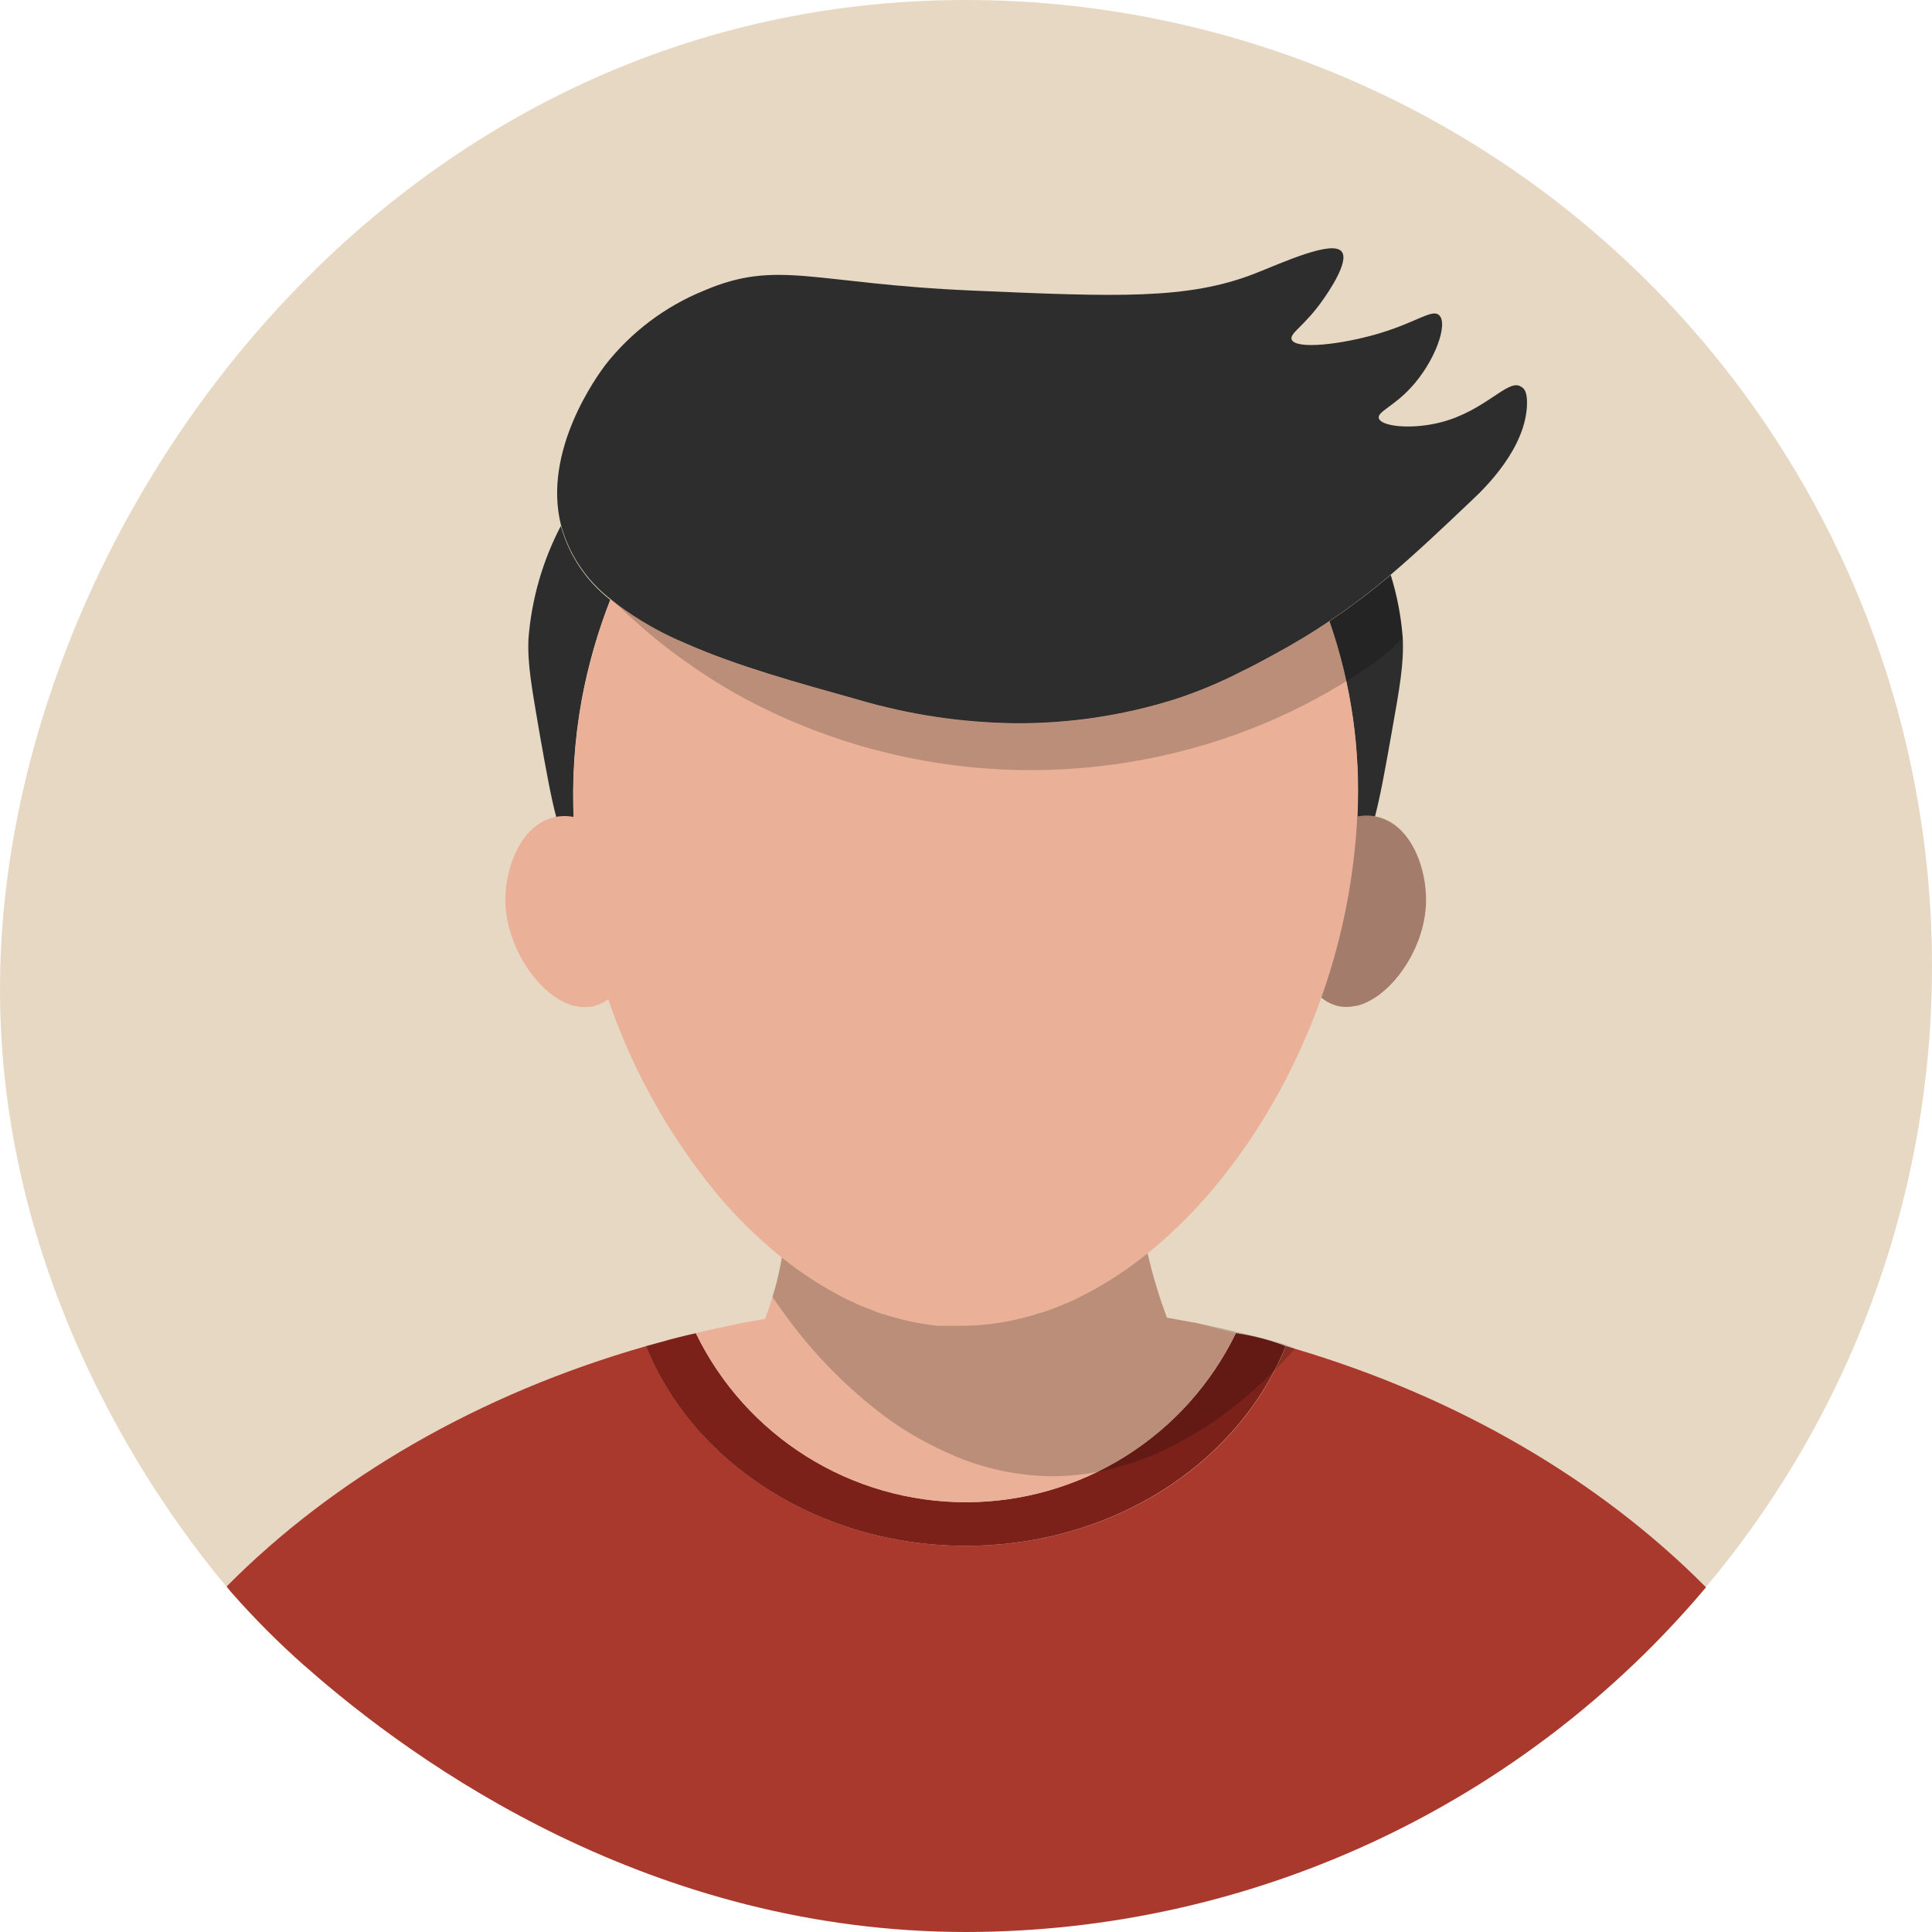
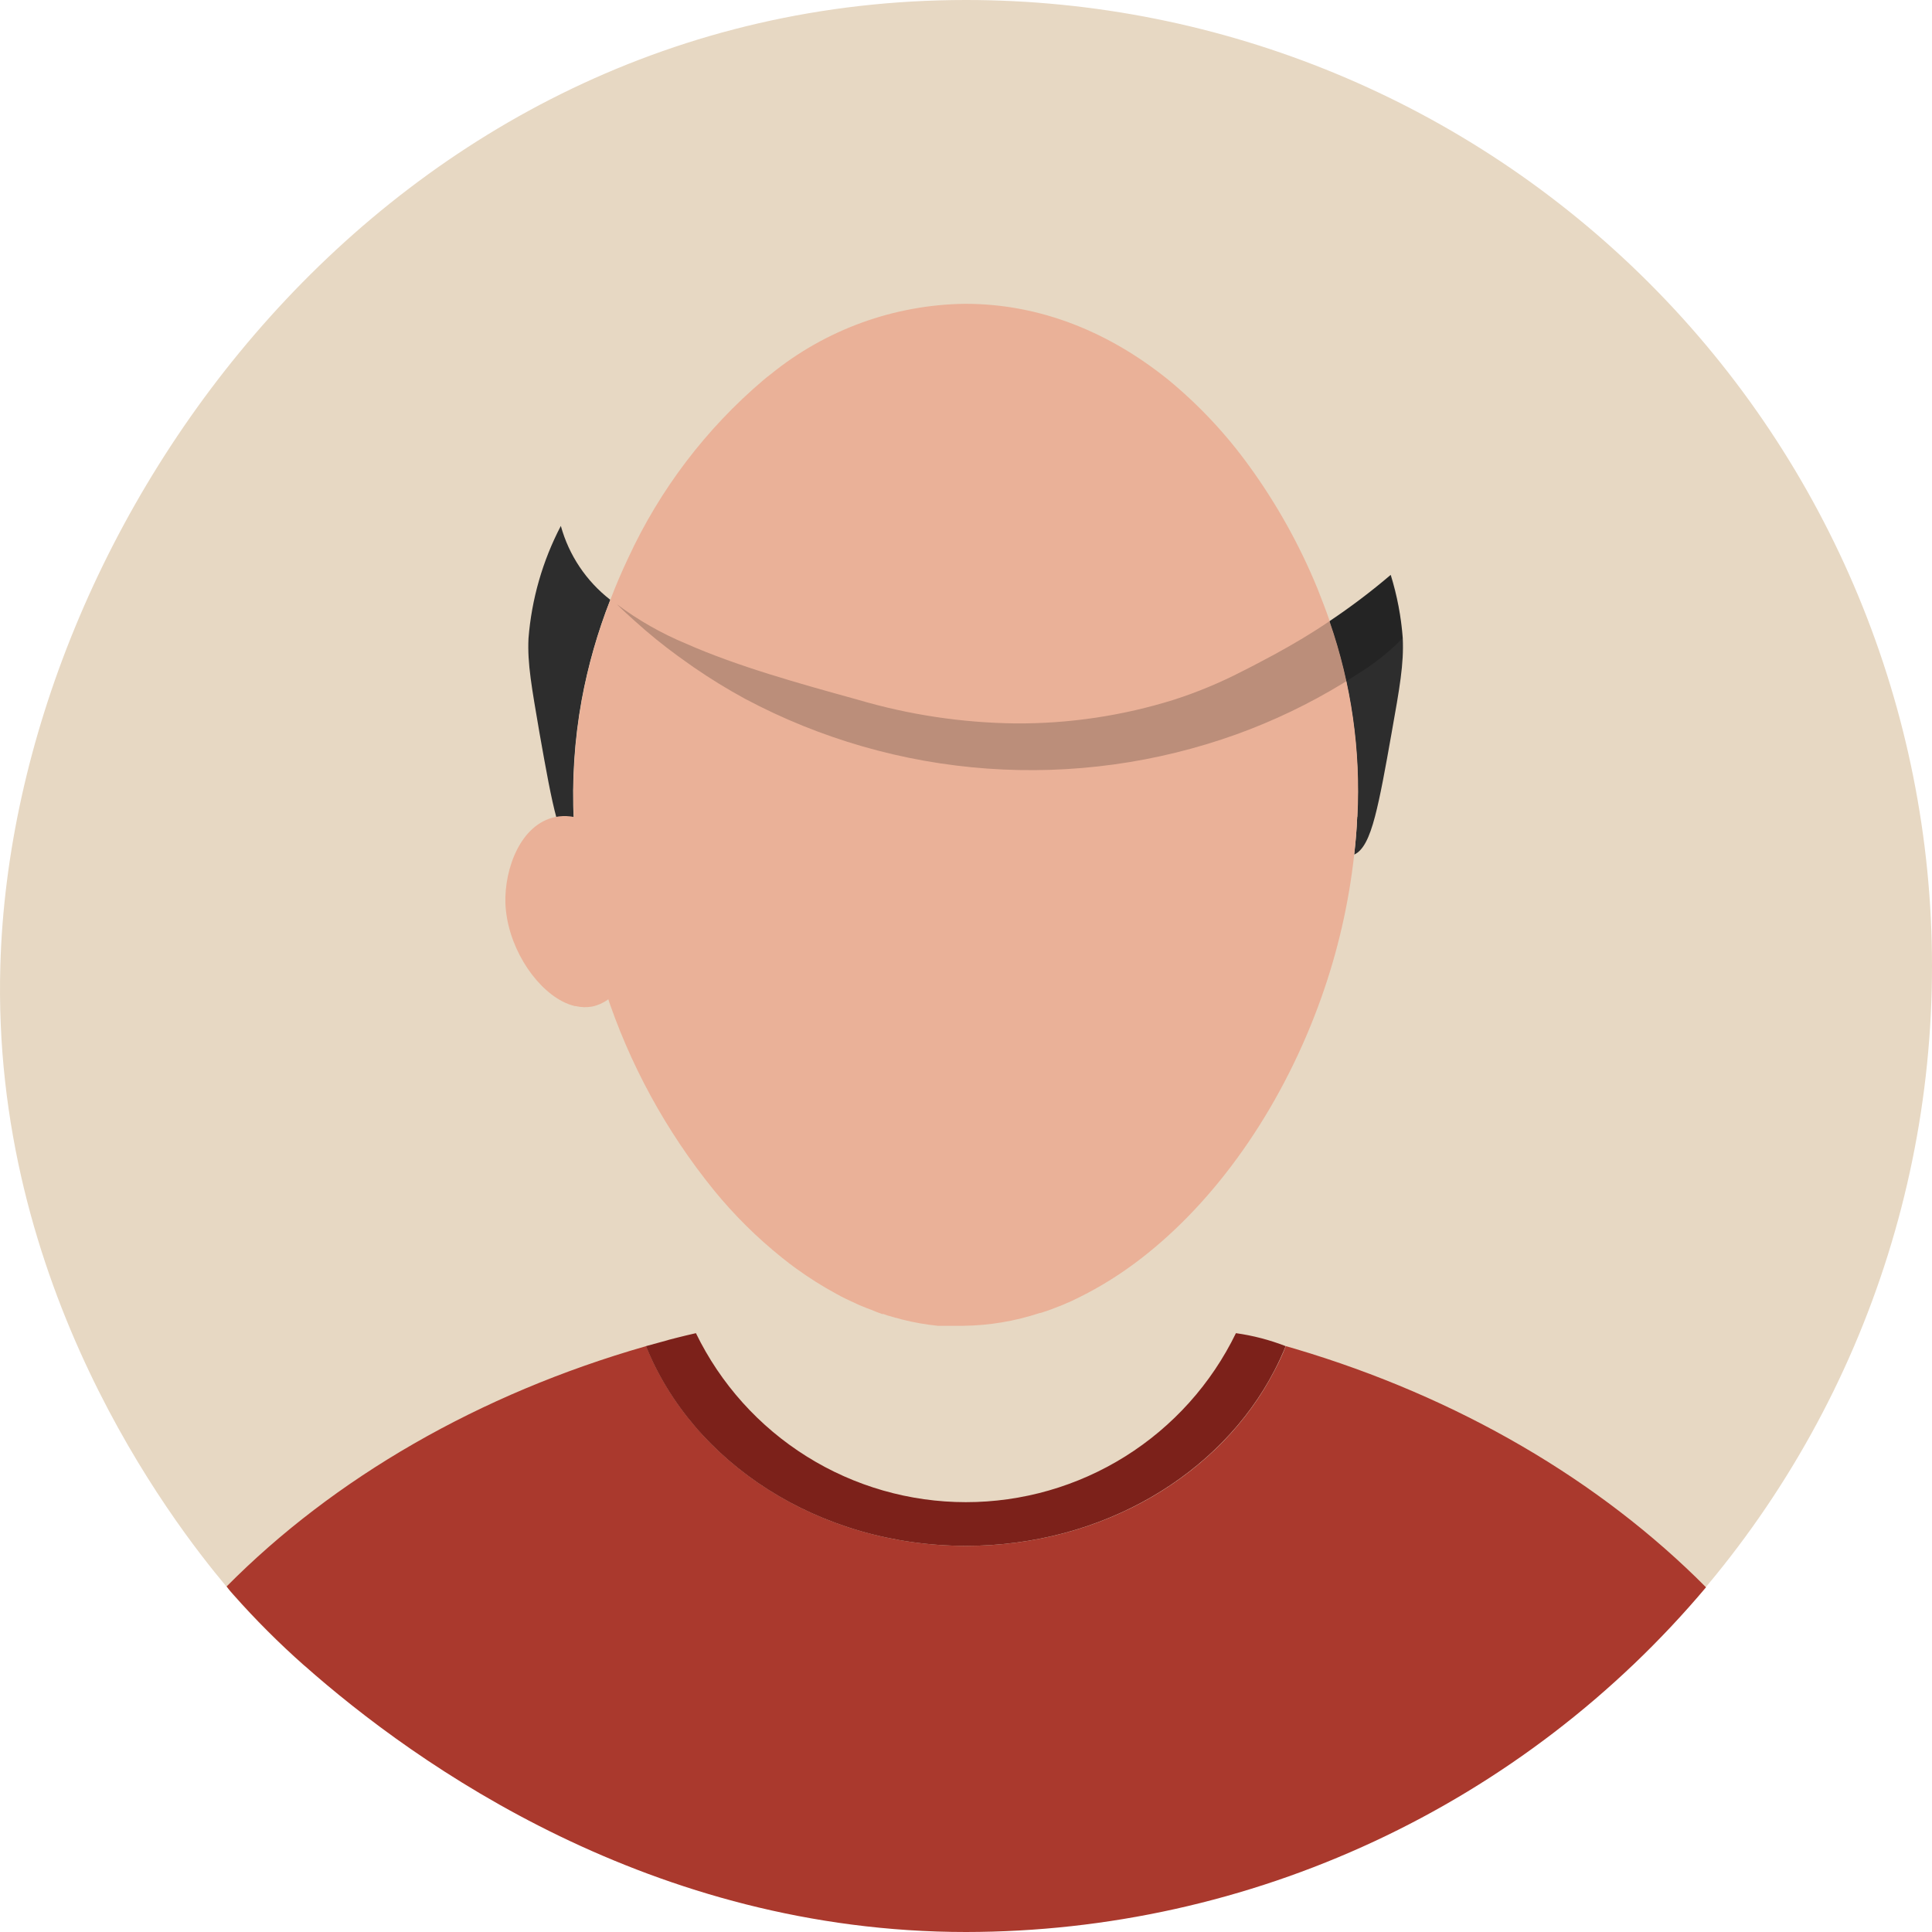
<svg xmlns="http://www.w3.org/2000/svg" viewBox="0 0 232 232" fill="none">
  <path d="M232 116C232.006 131.711 228.817 147.26 222.627 161.7C216.437 176.141 207.375 189.172 195.992 200.001H36.516C33.49 197.333 30.636 194.477 27.967 191.453L27.179 190.503C20.53 182.572 -1.079 154.41 0.042 115.933C1.543 62.687 46.375 0 115.997 0C146.763 0 176.269 12.221 198.024 33.975C219.778 55.73 232 85.235 232 116Z" fill="#E7D8C3" />
  <path d="M204.863 190.607C193.961 203.56 180.361 213.974 165.015 221.124C149.669 228.273 132.946 231.985 116.016 232C78.299 232 50.06 211.969 36.544 200.001C33.523 197.329 30.668 194.474 27.996 191.453C27.758 191.187 27.483 190.883 27.217 190.503C40.087 177.519 57.497 167.394 77.586 161.648C83.209 175.619 98.302 185.631 116.007 185.631C132.468 185.631 146.658 176.997 153.05 164.583C153.563 163.633 154 162.683 154.409 161.648L155.501 161.962C175.096 167.774 192.126 177.776 204.863 190.607Z" fill="#AA392D" />
  <path d="M154.389 161.648C153.98 162.645 153.543 163.614 153.03 164.583C146.619 176.996 132.429 185.63 115.987 185.63C98.282 185.63 83.189 175.619 77.567 161.648L80.103 160.954L80.311 160.888C80.311 160.888 82.002 160.441 83.569 160.09C86.525 166.174 91.133 171.304 96.867 174.892C102.6 178.481 109.228 180.384 115.992 180.384C122.756 180.384 129.383 178.481 135.117 174.892C140.851 171.304 145.458 166.174 148.414 160.09C150.459 160.376 152.464 160.899 154.389 161.648Z" fill="#7C211A" />
-   <path d="M148.396 160.09C145.442 166.177 140.835 171.31 135.102 174.901C129.368 178.492 122.739 180.397 115.973 180.397C109.207 180.397 102.579 178.492 96.845 174.901C91.111 171.31 86.504 166.177 83.551 160.09C84.833 159.767 86.125 159.492 87.426 159.226L88.376 159.036C88.537 158.988 88.708 158.95 88.86 158.922L89.687 158.76L90.826 158.57C91.093 158.504 91.397 158.466 91.691 158.399H91.833C92.166 157.573 92.479 156.69 92.783 155.721C92.888 155.398 92.992 155.047 93.097 154.705C93.444 153.431 93.726 152.141 93.942 150.839C95.972 152.52 98.171 153.984 100.505 155.208C100.676 155.293 100.838 155.379 101.009 155.483L101.597 155.778L102.32 156.12C102.472 156.186 102.614 156.243 102.737 156.31L103.098 156.481L103.545 156.671L103.963 156.832C104.021 156.871 104.085 156.899 104.153 156.918C104.32 156.991 104.491 157.055 104.665 157.108L105.293 157.364L105.986 157.62H106.138L106.622 157.792L107.363 158C107.468 158 107.572 158.067 107.695 158.086L108.37 158.276C109.791 158.616 111.231 158.869 112.682 159.036H113.119C113.224 159.036 113.328 159.036 113.442 159.036H114.031H114.553C114.743 159.036 114.962 159.036 115.171 159.036H115.693C118.841 159.029 121.966 158.506 124.944 157.488C124.953 157.492 124.963 157.494 124.973 157.494C124.983 157.494 124.993 157.492 125.001 157.488C125.119 157.465 125.234 157.43 125.343 157.383C126.103 157.127 126.778 156.851 127.367 156.623L128.174 156.281L128.383 156.205C131.79 154.746 134.958 152.78 137.776 150.374C138.071 151.684 138.432 153.081 138.878 154.534C139.277 155.845 139.695 157.07 140.123 158.228C140.474 158.295 140.816 158.333 141.177 158.418L142.212 158.608L143.248 158.798C143.494 158.798 143.751 158.903 144.007 158.941C144.173 158.989 144.341 159.027 144.511 159.055C145.841 159.492 147.123 159.767 148.396 160.09Z" fill="#EAB198" />
  <path d="M69.846 84.058C68.978 88.847 68.659 93.719 68.896 98.581C68.896 99.531 69 100.537 69.105 101.516C69.105 101.867 69.162 102.247 69.209 102.608C67.205 101.553 66.36 96.909 64.793 88.066C63.843 82.491 63.32 79.708 63.463 76.668C63.834 71.948 65.155 67.35 67.347 63.153C68.316 66.673 70.399 69.785 73.284 72.024C71.757 75.916 70.605 79.946 69.846 84.058Z" fill="#2D2D2D" />
  <path d="M167.099 88.066C166.339 92.369 165.74 95.665 165.113 98.049C164.439 100.623 163.698 102.124 162.615 102.627C162.786 101.107 162.919 99.616 162.976 98.096C163.384 90.15 162.252 82.2 159.643 74.683C159.643 74.683 159.643 74.617 159.643 74.598C162.202 72.888 164.661 71.029 167.004 69.032C167.77 71.502 168.255 74.052 168.447 76.631C168.59 79.727 168.087 82.519 167.099 88.066Z" fill="#2D2D2D" />
-   <path opacity="0.2" d="M155.473 161.961C154.694 162.911 153.868 163.737 153.022 164.583C151.163 166.458 149.169 168.194 147.057 169.778C144.266 171.854 141.229 173.576 138.015 174.907C135.983 175.726 133.878 176.346 131.727 176.759C129.827 177.12 127.896 177.292 125.962 177.272C122.172 177.183 118.432 176.4 114.924 174.964C114.715 174.888 114.512 174.796 114.317 174.689C111.513 173.499 108.855 171.992 106.395 170.196C101.782 166.755 97.718 162.633 94.342 157.972C93.8 157.241 93.269 156.5 92.746 155.721C92.85 155.398 92.955 155.047 93.059 154.705C93.407 153.431 93.689 152.141 93.905 150.839C94.456 151.285 95.026 151.732 95.615 152.15C97.163 153.275 98.785 154.297 100.468 155.208C100.639 155.293 100.801 155.379 100.972 155.483L101.561 155.778L102.282 156.12C102.434 156.186 102.577 156.243 102.7 156.31L103.061 156.481L103.508 156.671L103.925 156.832C103.984 156.871 104.048 156.899 104.115 156.918L104.629 157.108L105.255 157.364L105.949 157.62H106.101L106.585 157.792L107.326 158C107.43 158 107.535 158.067 107.659 158.086L108.333 158.276C109.75 158.634 111.191 158.888 112.645 159.036H113.082C113.186 159.036 113.291 159.036 113.405 159.036H113.994H114.516C114.706 159.036 114.924 159.036 115.133 159.036H115.656C118.802 159.002 121.922 158.48 124.907 157.488C124.916 157.492 124.926 157.494 124.936 157.494C124.946 157.494 124.956 157.492 124.964 157.488C125.082 157.465 125.197 157.43 125.306 157.383C125.943 157.174 126.55 156.937 127.206 156.69L127.396 156.623C127.643 156.519 127.899 156.414 128.175 156.281L128.384 156.205C131.156 154.933 133.788 153.376 136.239 151.561C136.761 151.181 137.274 150.773 137.778 150.374C138.072 151.684 138.433 153.081 138.879 154.534C139.278 155.845 139.696 157.07 140.124 158.228C140.475 158.295 140.817 158.333 141.178 158.418L142.213 158.608L143.249 158.798C143.495 158.798 143.752 158.903 144.008 158.941C144.174 158.989 144.342 159.027 144.512 159.055C145.822 159.321 147.105 159.596 148.377 159.919C150.401 160.385 152.405 160.869 154.371 161.477L155.473 161.961Z" fill="black" />
-   <path d="M171.239 108.43C171.087 113.369 167.933 118.375 164.41 120.217C163.934 120.466 163.43 120.657 162.909 120.787H162.795C162.156 120.939 161.494 120.958 160.848 120.844C160.161 120.709 159.512 120.424 158.948 120.008L158.682 119.809C158.287 119.497 157.928 119.144 157.609 118.755C155.063 115.687 154.028 109.931 155.709 105.334C156.392 103.539 157.436 101.903 158.777 100.528C159.915 99.315 161.38 98.458 162.994 98.058C163.737 97.906 164.503 97.906 165.245 98.058C169.434 98.923 171.372 104.299 171.239 108.43Z" fill="#EAB198" />
-   <path opacity="0.3" d="M171.239 108.43C171.087 113.369 167.933 118.375 164.4 120.217C163.928 120.466 163.427 120.658 162.909 120.787H162.795C162.156 120.939 161.494 120.958 160.848 120.844C160.161 120.709 159.512 120.424 158.948 120.008L158.682 119.809C158.286 119.499 157.925 119.145 157.609 118.755C155.063 115.687 154.028 109.931 155.709 105.334C156.392 103.539 157.436 101.903 158.777 100.528C159.915 99.315 161.38 98.458 162.994 98.058C163.737 97.906 164.503 97.906 165.245 98.058C169.434 98.923 171.372 104.299 171.239 108.43Z" fill="black" />
  <path d="M74.329 118.783C73.94 119.258 73.49 119.68 72.99 120.037C72.424 120.448 71.776 120.734 71.09 120.873C70.444 120.986 69.781 120.967 69.142 120.816H69.029C68.507 120.686 68.004 120.495 67.528 120.246C64.004 118.403 60.879 113.397 60.689 108.459C60.566 104.327 62.503 98.96 66.701 98.106C69.086 97.621 71.365 98.78 73.16 100.585C74.507 101.957 75.555 103.594 76.238 105.391C77.909 109.959 76.865 115.715 74.329 118.783Z" fill="#EAB198" />
  <path d="M162.976 98.096C162.918 99.616 162.786 101.107 162.615 102.626C161.967 108.498 160.637 114.273 158.654 119.837C154.218 132.289 146.762 143.326 137.757 150.544C137.254 150.943 136.741 151.352 136.219 151.732C133.768 153.548 131.136 155.104 128.364 156.376L128.155 156.452C127.879 156.585 127.623 156.69 127.376 156.794L127.186 156.861C126.569 157.107 125.961 157.345 125.286 157.554C125.177 157.601 125.062 157.637 124.945 157.659C124.936 157.663 124.926 157.665 124.916 157.665C124.906 157.665 124.896 157.663 124.888 157.659C121.903 158.651 118.781 159.173 115.636 159.207H115.114C114.905 159.207 114.686 159.207 114.496 159.207H113.974H113.385C113.271 159.207 113.166 159.207 113.062 159.207H112.625C111.171 159.059 109.73 158.805 108.313 158.447L107.638 158.257C107.515 158.257 107.41 158.19 107.306 158.171L106.565 157.963L106.081 157.792H105.929L105.236 157.535L104.609 157.279L104.096 157.089C104.028 157.071 103.964 157.042 103.906 157.003L103.488 156.842L103.041 156.652L102.68 156.481C102.557 156.414 102.415 156.357 102.263 156.291L101.54 155.949L100.952 155.654C100.781 155.55 100.619 155.464 100.448 155.379C98.765 154.467 97.144 153.446 95.595 152.321C95.006 151.903 94.436 151.456 93.885 151.01C90.883 148.606 88.145 145.89 85.716 142.908C79.968 135.825 75.567 127.748 72.732 119.077C70.968 113.722 69.796 108.19 69.237 102.579C69.237 102.218 69.151 101.838 69.132 101.487C69.028 100.537 68.962 99.587 68.924 98.552C68.686 93.691 69.005 88.818 69.873 84.029C70.632 79.914 71.784 75.881 73.312 71.986C73.939 70.314 74.66 68.652 75.439 66.999C79.235 58.785 84.774 51.495 91.672 45.638C91.966 45.391 92.261 45.154 92.565 44.926C99.15 39.579 107.344 36.604 115.826 36.482C125.077 36.463 133.341 40.006 140.275 45.591C143.948 48.614 147.216 52.096 150.001 55.953C153.315 60.518 156.071 65.464 158.208 70.684C158.72 71.995 159.224 73.258 159.67 74.569C159.67 74.569 159.67 74.636 159.67 74.655C162.28 82.171 163.412 90.121 163.004 98.067L162.976 98.096Z" fill="#EAB198" />
  <path opacity="0.2" d="M168.428 76.63C167.428 77.674 166.338 78.627 165.171 79.48C165.085 79.566 164.648 79.86 164.078 80.259C163.128 80.876 162.179 81.484 161.229 82.073C157.195 84.53 152.924 86.576 148.482 88.18C138.899 91.624 128.702 93.025 118.546 92.294C108.389 91.563 98.498 88.716 89.507 83.935C87.37 82.776 85.299 81.503 83.314 80.135C82.64 79.67 81.984 79.186 81.329 78.72C79.587 77.451 77.912 76.091 76.314 74.645C75.554 73.971 74.794 73.278 74.072 72.556C76.644 74.48 79.445 76.075 82.412 77.305C88.548 80.012 95.88 82.054 102.995 84.02C109.144 85.834 115.514 86.793 121.925 86.87C128.388 86.912 134.819 85.951 140.988 84.02C143.793 83.115 146.518 81.981 149.137 80.629C150.381 80.012 151.626 79.338 152.937 78.644C155.435 77.286 157.6 75.985 159.633 74.608C162.166 72.914 164.599 71.074 166.918 69.099C167.73 71.537 168.237 74.067 168.428 76.63Z" fill="black" />
-   <path d="M183.369 48.44C183.302 53.759 178.306 58.613 176.843 59.98C173.111 63.533 170.024 66.439 166.984 69.023L166.908 69.08C164.588 71.055 162.156 72.895 159.623 74.588C157.59 75.966 155.425 77.267 152.927 78.625C151.644 79.319 150.4 79.993 149.127 80.61C146.508 81.962 143.782 83.096 140.978 84.001C134.809 85.931 128.378 86.893 121.915 86.85C115.504 86.774 109.134 85.815 102.984 84.001C95.87 82.016 88.538 79.993 82.402 77.286C79.435 76.056 76.633 74.461 74.062 72.537C73.806 72.328 73.549 72.138 73.302 71.929C70.418 69.691 68.335 66.579 67.366 63.058C65.124 54.139 71.688 45.173 72.675 43.843C75.782 39.877 79.872 36.793 84.539 34.896C93.429 31.097 97.542 34.07 116.833 34.896C133.996 35.637 142.593 36.017 150.695 32.844C153.962 31.562 160.088 28.732 161.143 30.252C162.007 31.477 159.49 35.105 158.901 35.95C156.688 39.142 154.826 40.006 155.102 40.766C155.586 41.991 160.953 41.393 165.426 40.092C170.175 38.695 171.971 37.052 172.816 37.85C173.956 38.923 172.246 43.549 169.368 46.607C167.307 48.83 165.379 49.456 165.569 50.217C165.844 51.233 169.53 51.594 172.949 50.729C178.353 49.371 181.099 45.429 182.618 46.417C183.093 46.636 183.388 47.177 183.369 48.44Z" fill="#2D2D2D" />
</svg>